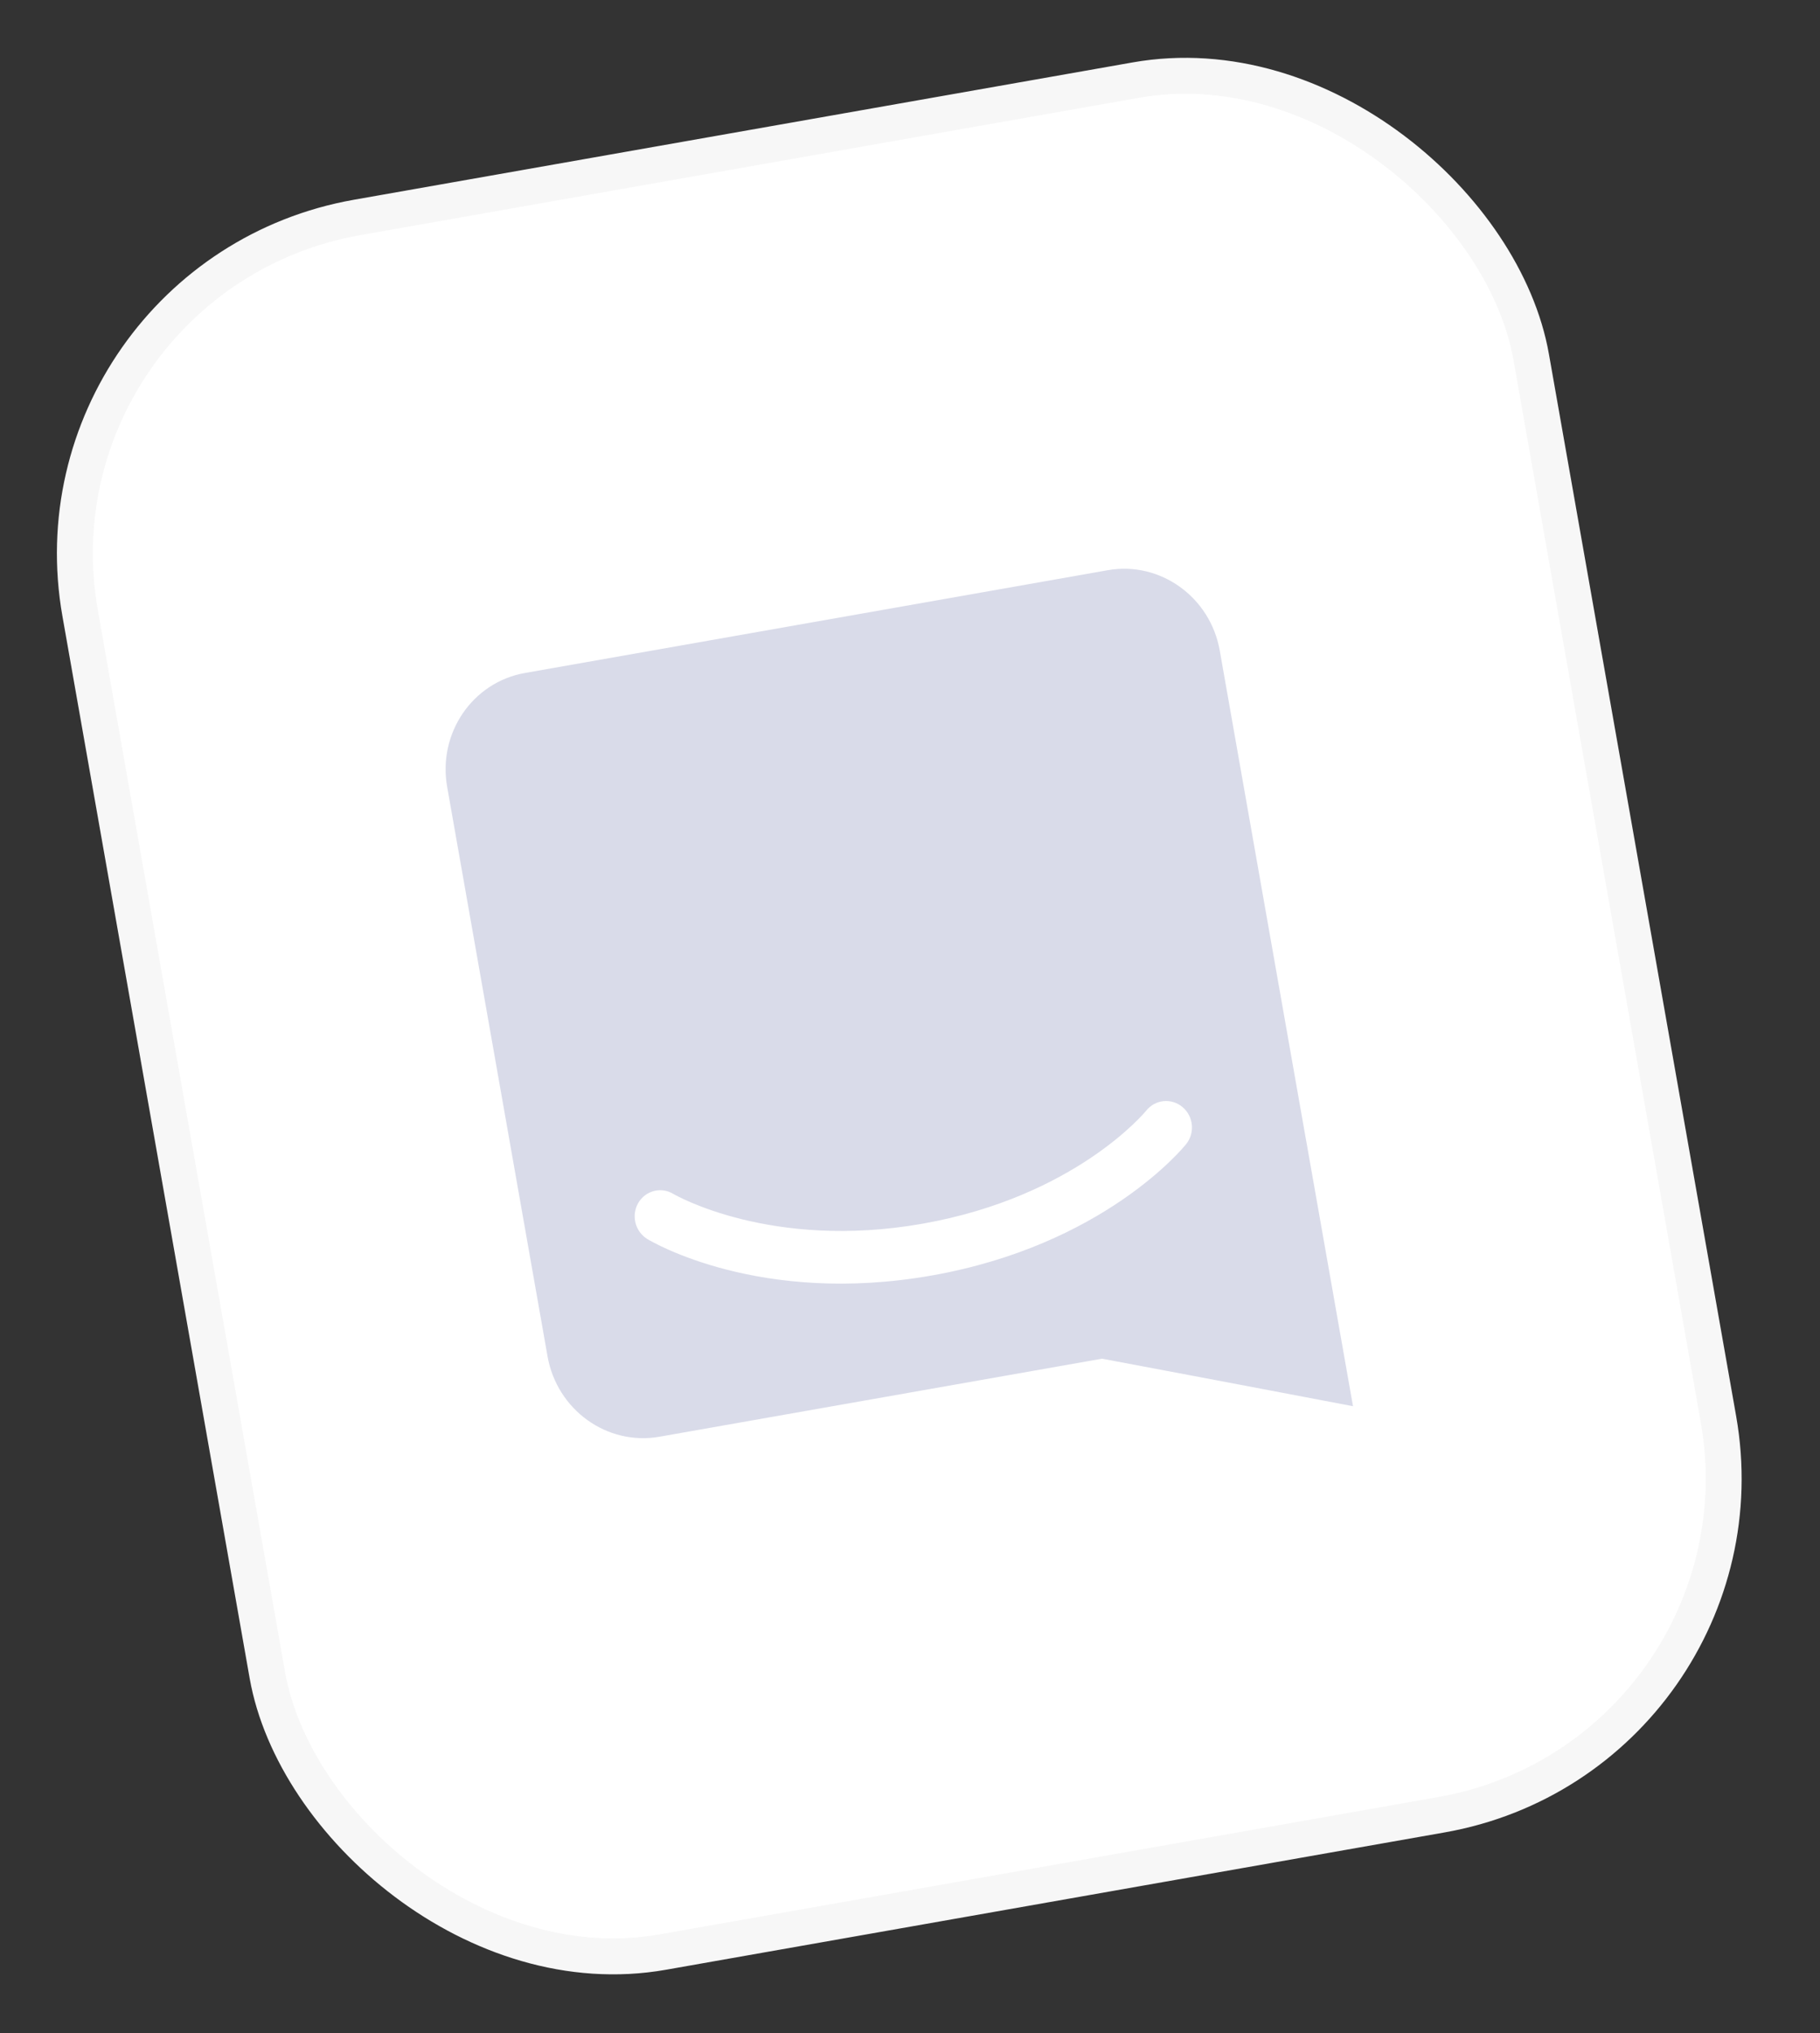
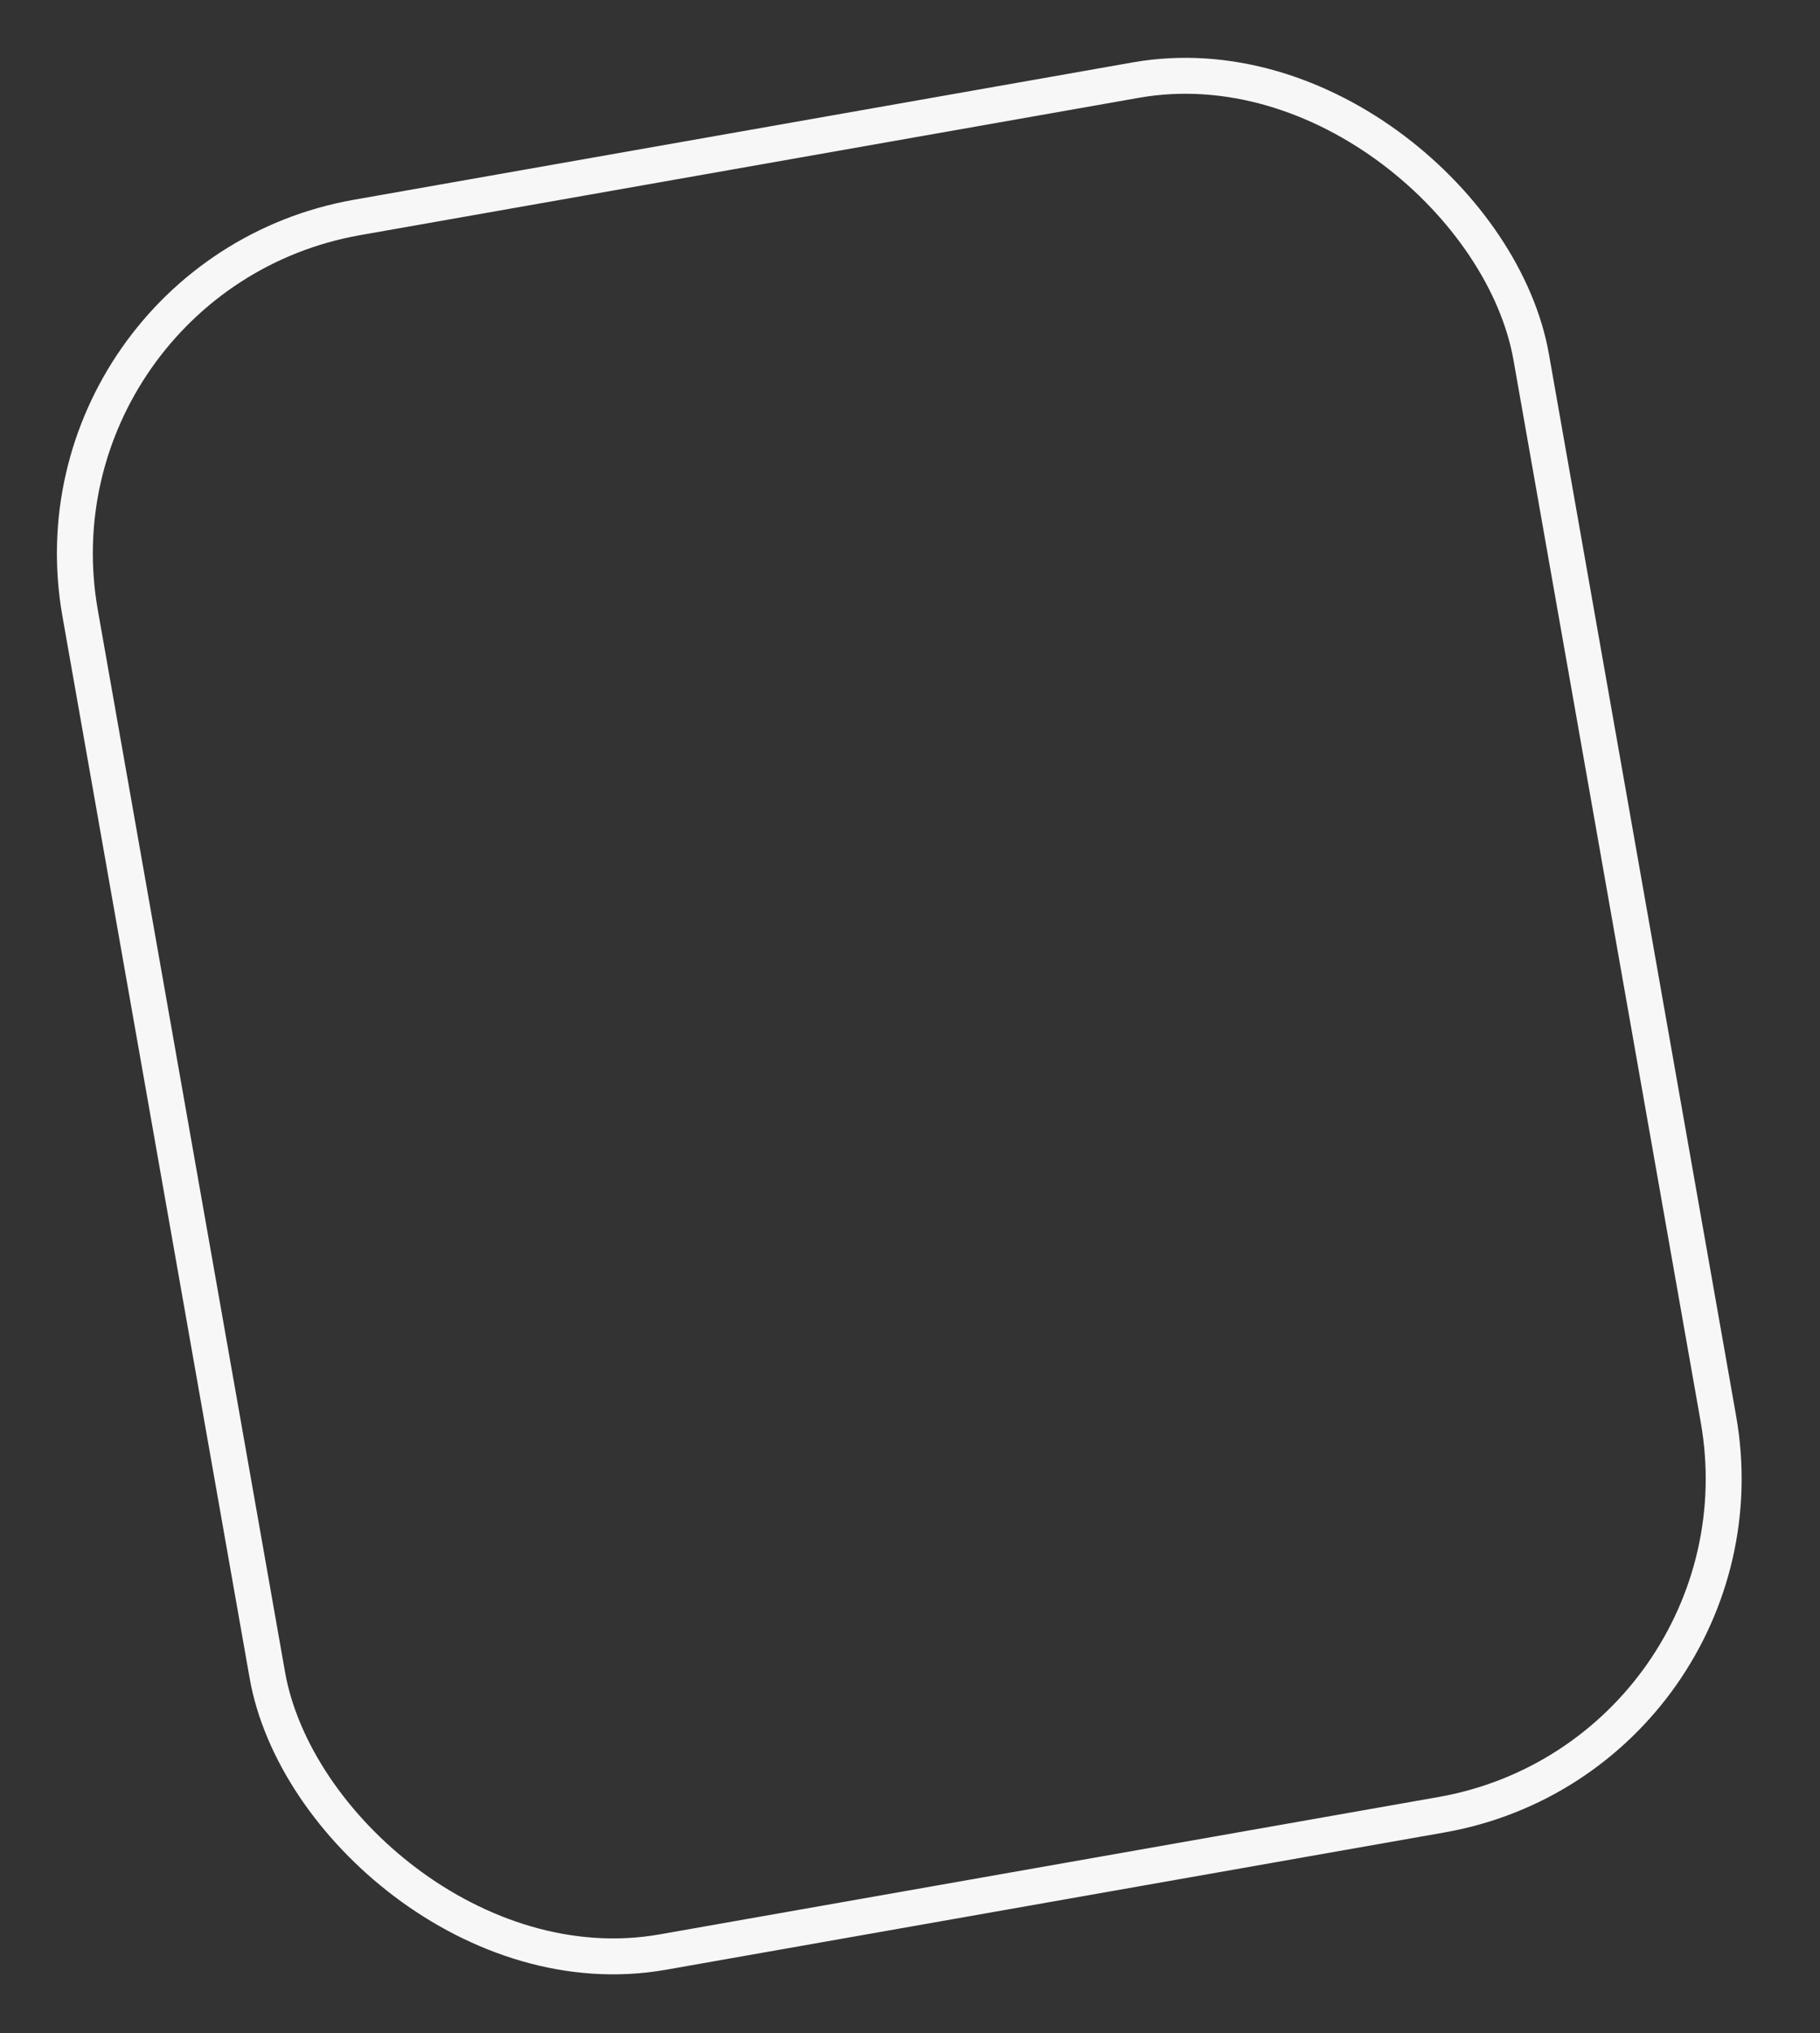
<svg xmlns="http://www.w3.org/2000/svg" width="77" height="86" viewBox="0 0 77 86" fill="none">
  <rect x="0" y="0" width="77" height="86" fill="#333333" stroke="none" />
-   <rect x="0.881" y="11.706" width="62.34" height="74.504" rx="14.445" transform="rotate(-10 0.881 11.706)" fill="white" />
  <rect x="0.881" y="11.706" width="62.34" height="74.504" rx="14.445" transform="rotate(-10 0.881 11.706)" stroke="#F7F7F7" stroke-width="1.52" />
-   <path d="M57.242 59.481C57.242 59.481 51.371 58.361 46.624 57.471L27.902 60.772C25.686 61.163 23.565 59.639 23.165 57.37L18.918 33.283C18.518 31.015 19.99 28.858 22.206 28.467L46.867 24.119C49.083 23.728 51.205 25.252 51.605 27.519L55.263 48.265L55.264 48.264L57.242 59.481ZM50.029 46.827C49.564 46.436 48.878 46.502 48.499 46.974C48.47 47.01 45.513 50.618 39.026 51.762C32.622 52.891 28.56 50.543 28.486 50.501C27.969 50.188 27.305 50.362 27.001 50.887C26.697 51.415 26.872 52.096 27.39 52.412C27.582 52.527 32.147 55.234 39.413 53.953C46.682 52.671 50.046 48.566 50.185 48.393C50.564 47.919 50.495 47.219 50.029 46.827Z" fill="#D9DBE9" />
</svg>